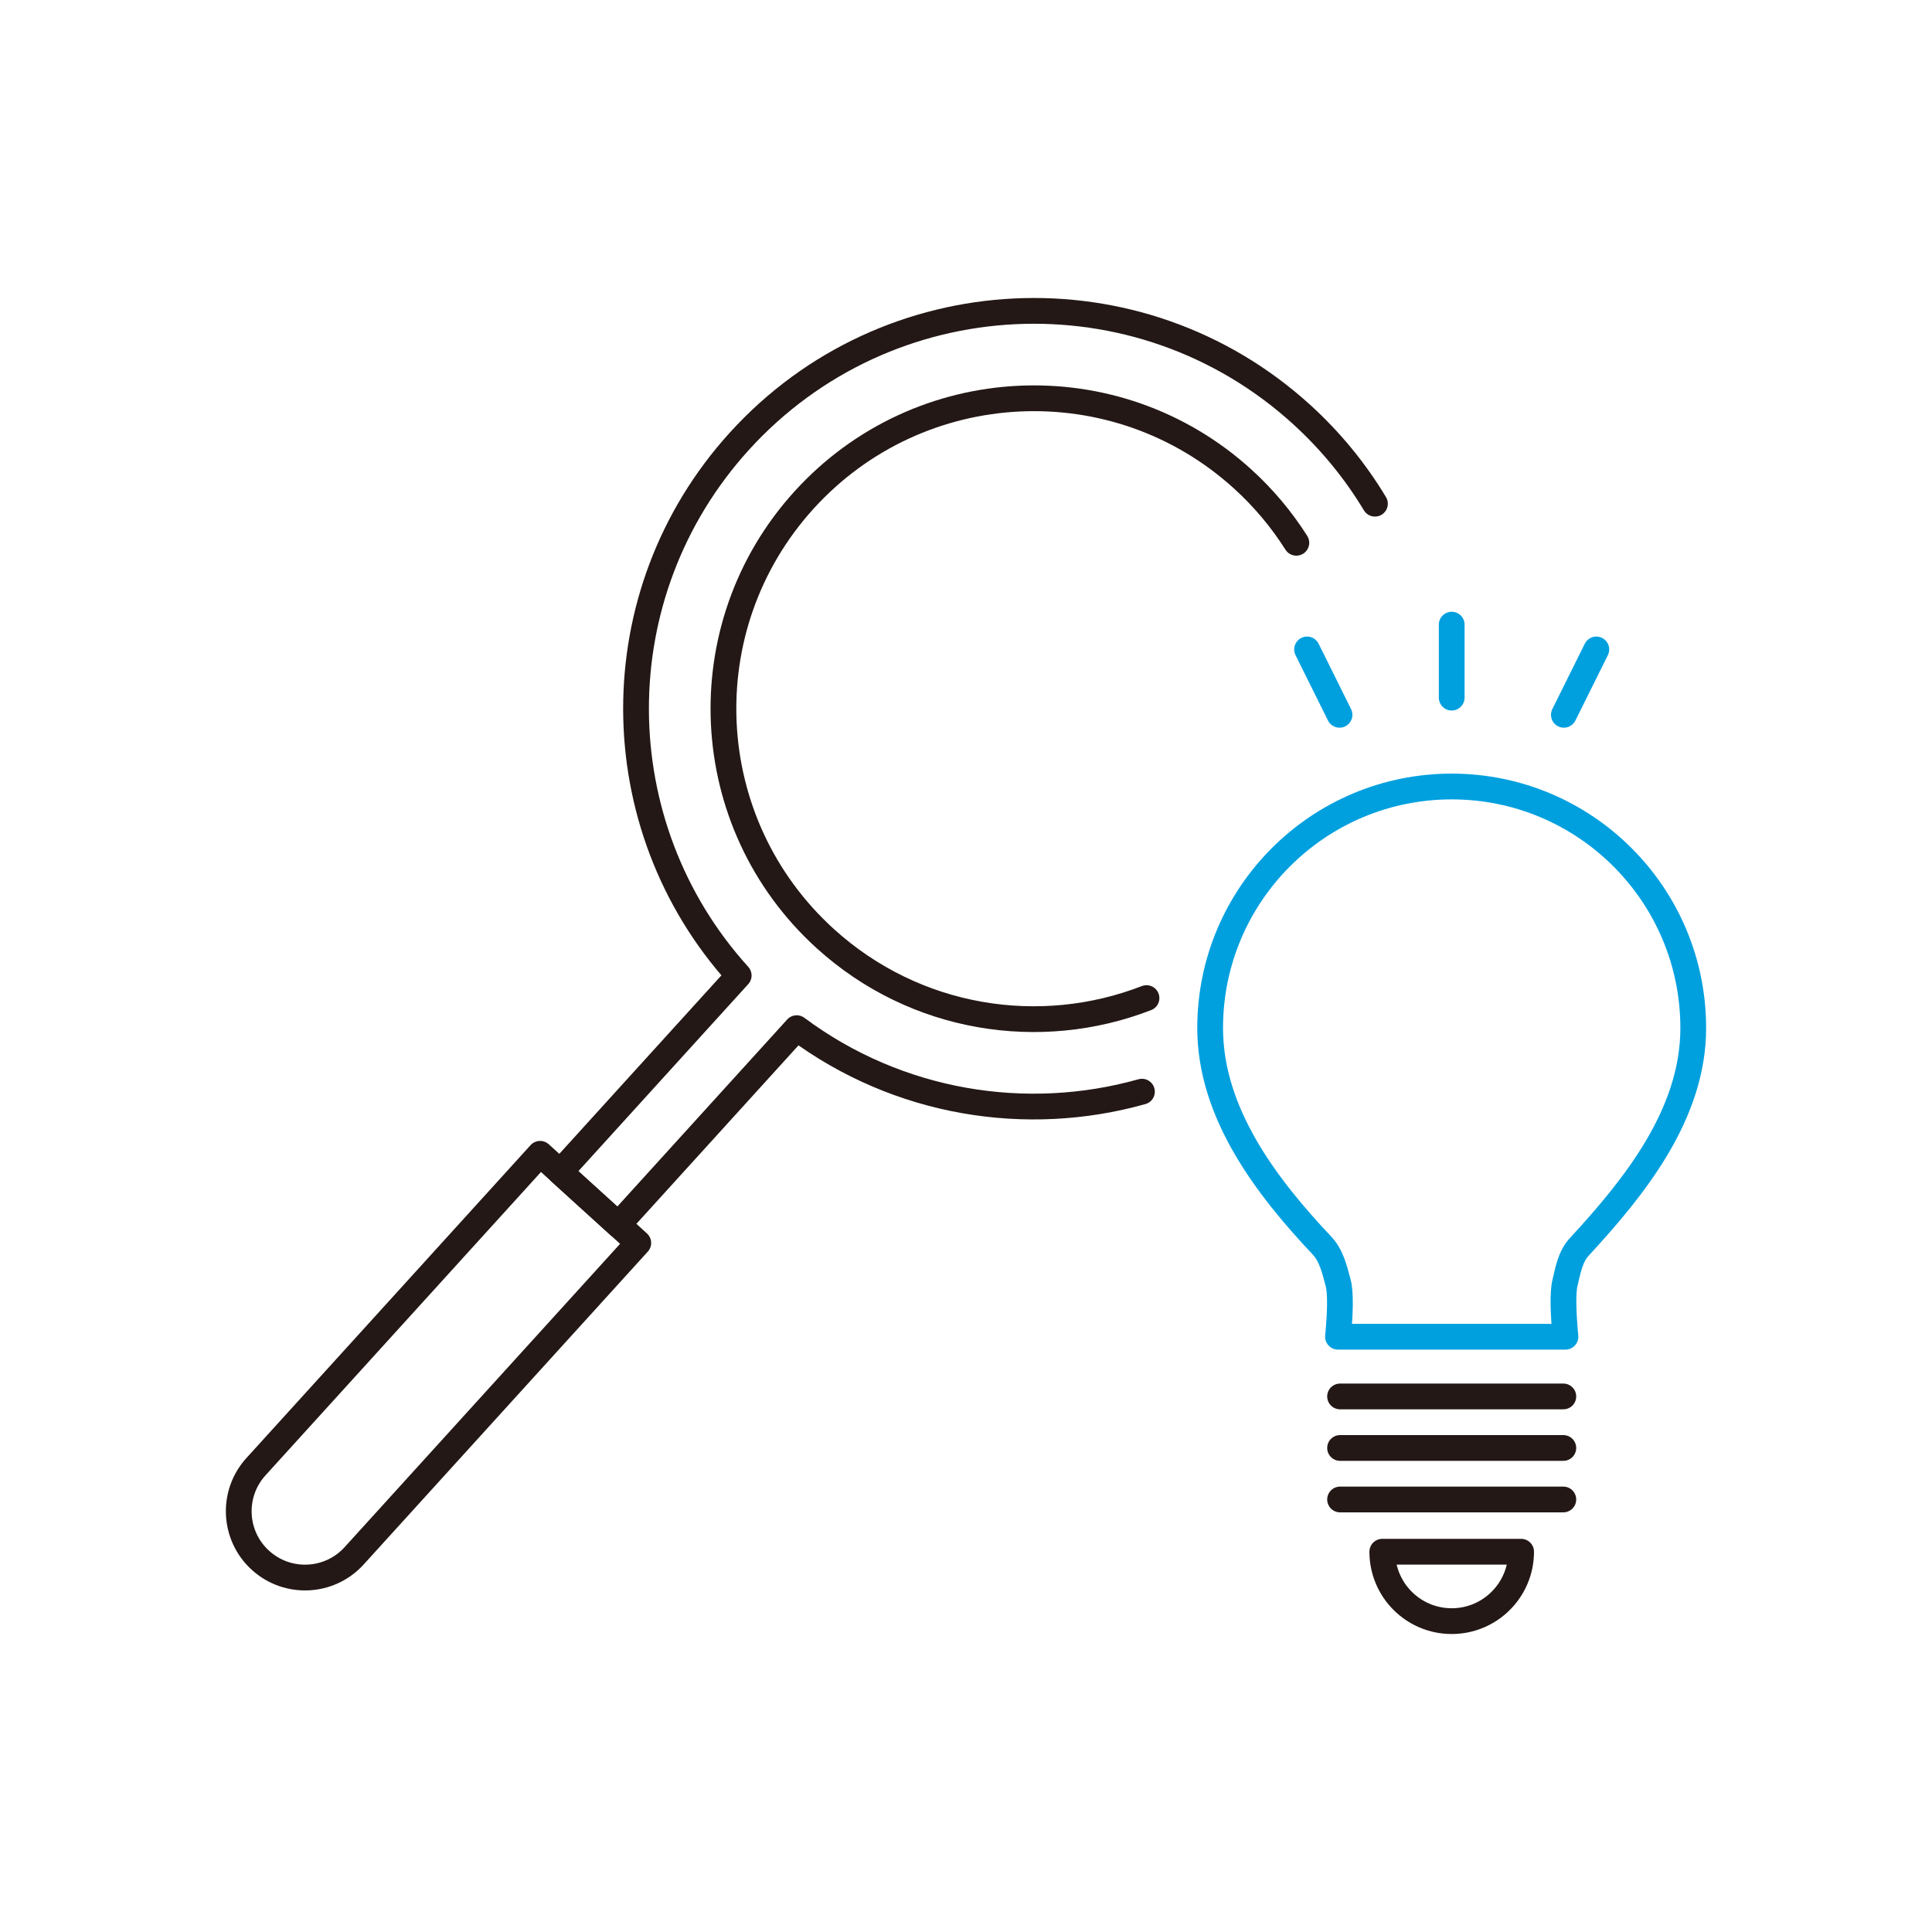
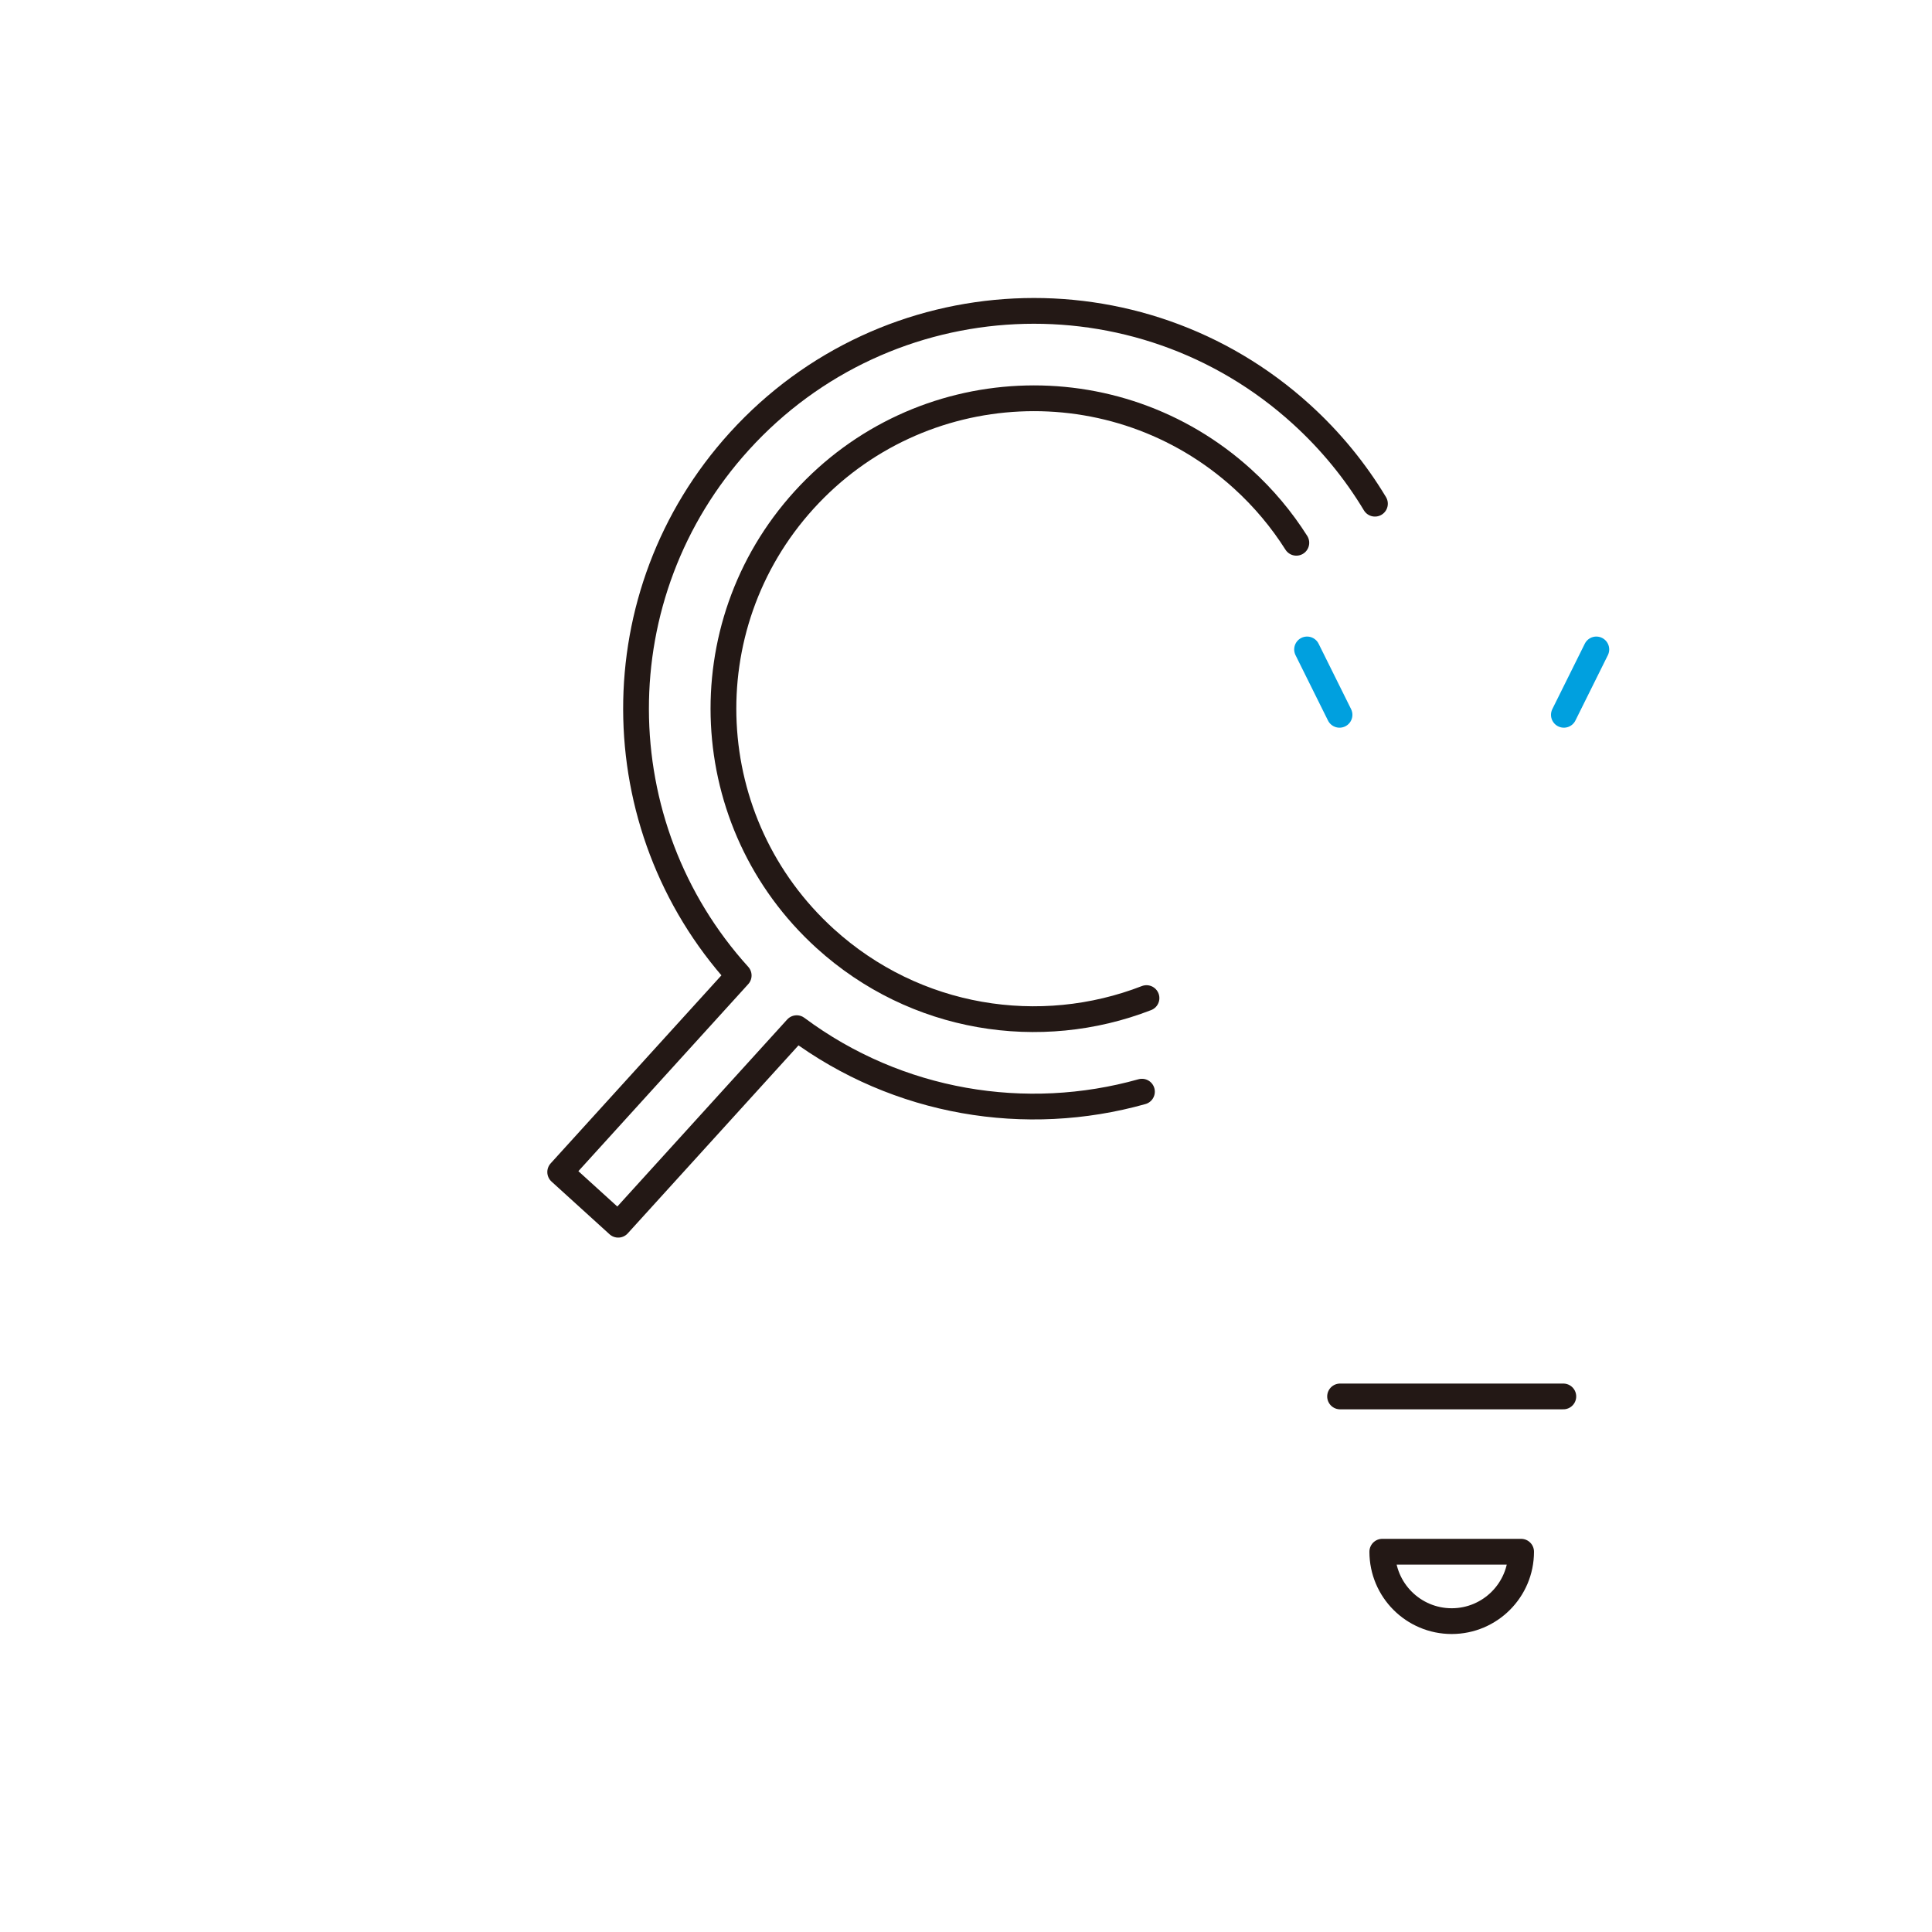
<svg xmlns="http://www.w3.org/2000/svg" version="1.1" id="レイヤー_1" x="0px" y="0px" width="450px" height="450px" viewBox="0 0 450 450" xml:space="preserve">
  <g>
    <g>
      <path fill="none" stroke="#231815" stroke-width="6" stroke-linecap="round" stroke-linejoin="round" stroke-miterlimit="10" d=" M267.041,232.473c-24.738,9.607-53.861,5.184-74.843-13.871c-29.563-26.846-31.765-72.574-4.916-102.139 c26.848-29.563,72.578-31.764,102.14-4.916c4.939,4.486,9.115,9.5,12.52,14.877" />
      <path fill="none" stroke="#231815" stroke-width="6" stroke-linecap="round" stroke-linejoin="round" stroke-miterlimit="10" d=" M320.25,117.321c-4.553-7.566-10.271-14.604-17.143-20.844c-37.887-34.408-96.491-31.588-130.897,6.299 c-32.337,35.607-31.788,89.512-0.154,124.431l-41.577,45.783l13.511,12.271l41.578-45.781 c23.623,17.582,53.461,22.365,80.413,14.789" />
      <g>
-         <path fill="none" stroke="#231815" stroke-width="6" stroke-linecap="round" stroke-linejoin="round" stroke-miterlimit="10" d=" M125.801,268.742l-66.181,72.873c-5.735,6.314-5.265,16.082,1.05,21.816s16.082,5.264,21.816-1.051l66.181-72.873 L125.801,268.742z" />
-       </g>
+         </g>
    </g>
    <g>
      <g>
-         <path fill="none" stroke="#00A0DF" stroke-width="6" stroke-linecap="round" stroke-linejoin="round" stroke-miterlimit="10" d=" M364.521,298.768c0.672-2.719,1.166-6.006,3.318-8.34c12.736-13.803,26.551-30.809,26.551-50.975 c0-31.072-25.189-56.261-56.262-56.261s-56.262,25.189-56.262,56.261c0,19.951,13.305,37.141,26.041,50.658 c2.295,2.436,2.982,5.828,3.766,8.656c0.66,2.387,0.469,7.34-0.025,12.586h52.975C364.135,306.117,363.93,301.17,364.521,298.768 z" />
        <line fill="none" stroke="#231815" stroke-width="6" stroke-linecap="round" stroke-linejoin="round" stroke-miterlimit="10" x1="312.129" y1="325.258" x2="364.129" y2="325.258" />
-         <line fill="none" stroke="#231815" stroke-width="6" stroke-linecap="round" stroke-linejoin="round" stroke-miterlimit="10" x1="312.129" y1="337.258" x2="364.129" y2="337.258" />
-         <line fill="none" stroke="#231815" stroke-width="6" stroke-linecap="round" stroke-linejoin="round" stroke-miterlimit="10" x1="312.129" y1="349.258" x2="364.129" y2="349.258" />
        <path fill="none" stroke="#231815" stroke-width="6" stroke-linecap="round" stroke-linejoin="round" stroke-miterlimit="10" d=" M338.129,377.592c8.93,0,16.168-7.238,16.168-16.168h-32.334C321.963,370.354,329.201,377.592,338.129,377.592z" />
      </g>
      <g>
-         <line fill="none" stroke="#00A0DF" stroke-width="6" stroke-linecap="round" stroke-linejoin="round" stroke-miterlimit="10" x1="338.129" y1="145.493" x2="338.129" y2="162.493" />
        <line fill="none" stroke="#00A0DF" stroke-width="6" stroke-linecap="round" stroke-linejoin="round" stroke-miterlimit="10" x1="304.441" y1="151.266" x2="312.002" y2="166.493" />
        <line fill="none" stroke="#00A0DF" stroke-width="6" stroke-linecap="round" stroke-linejoin="round" stroke-miterlimit="10" x1="371.816" y1="151.266" x2="364.256" y2="166.493" />
      </g>
    </g>
  </g>
</svg>